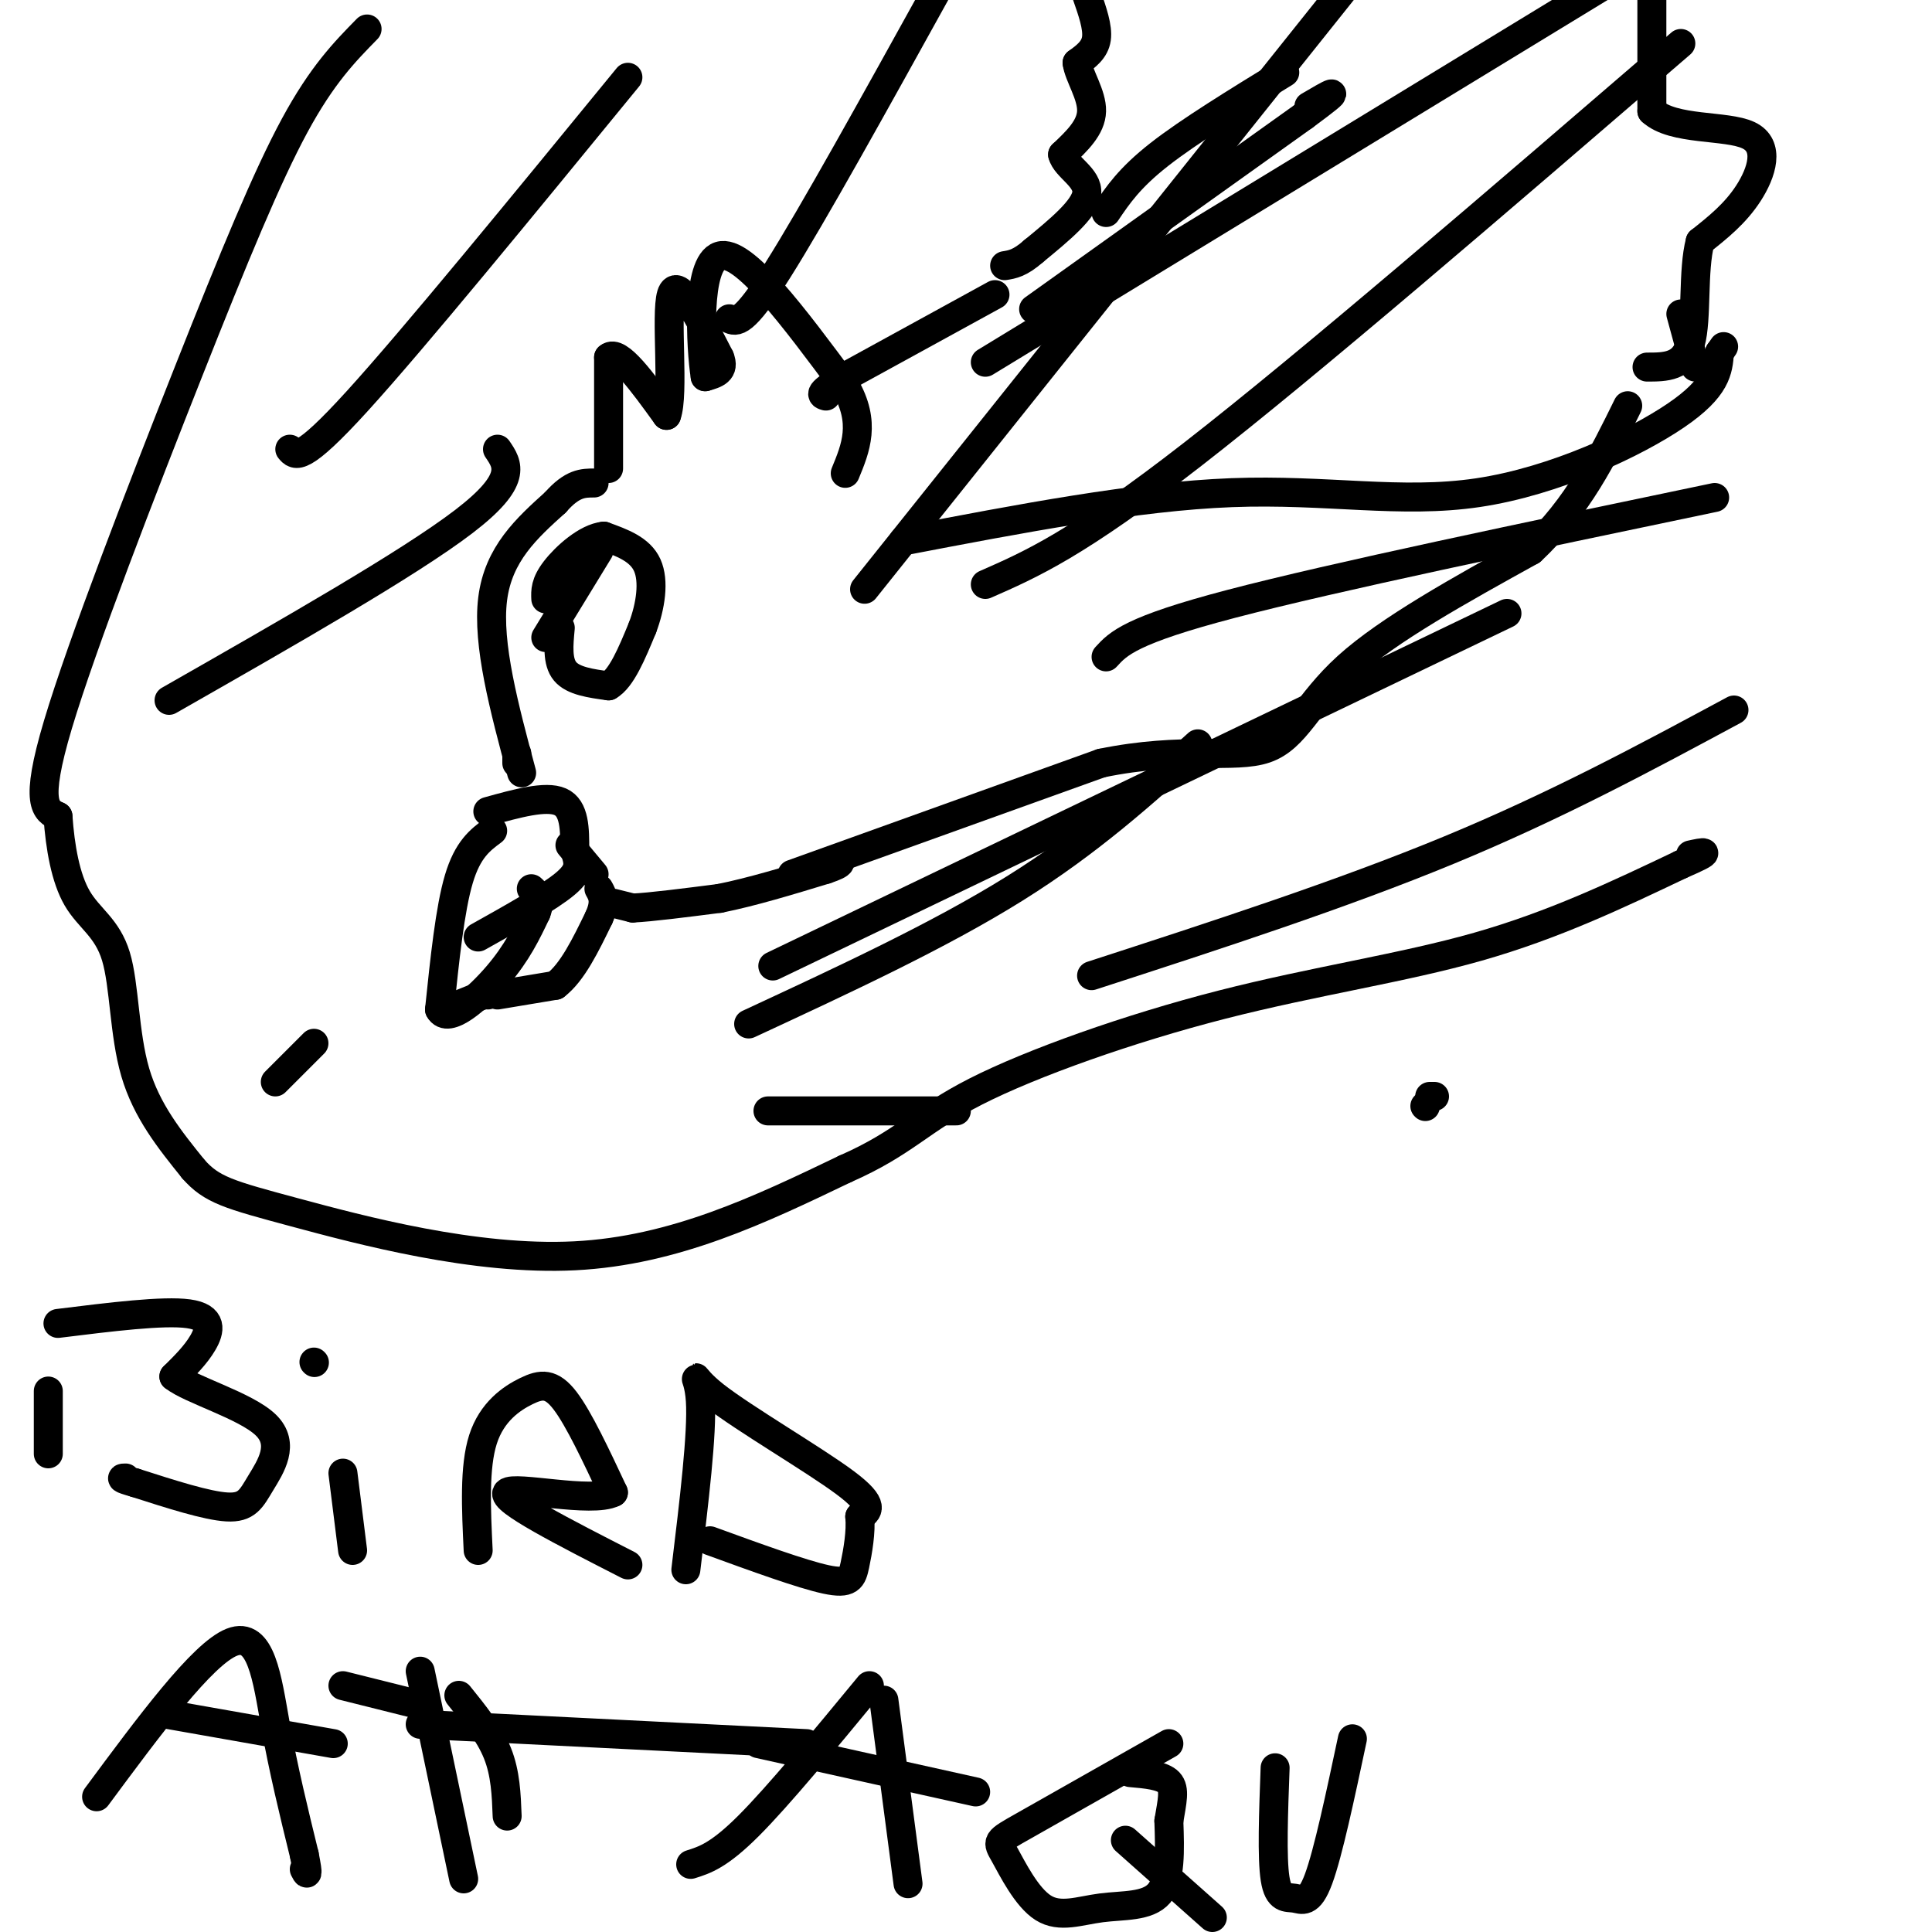
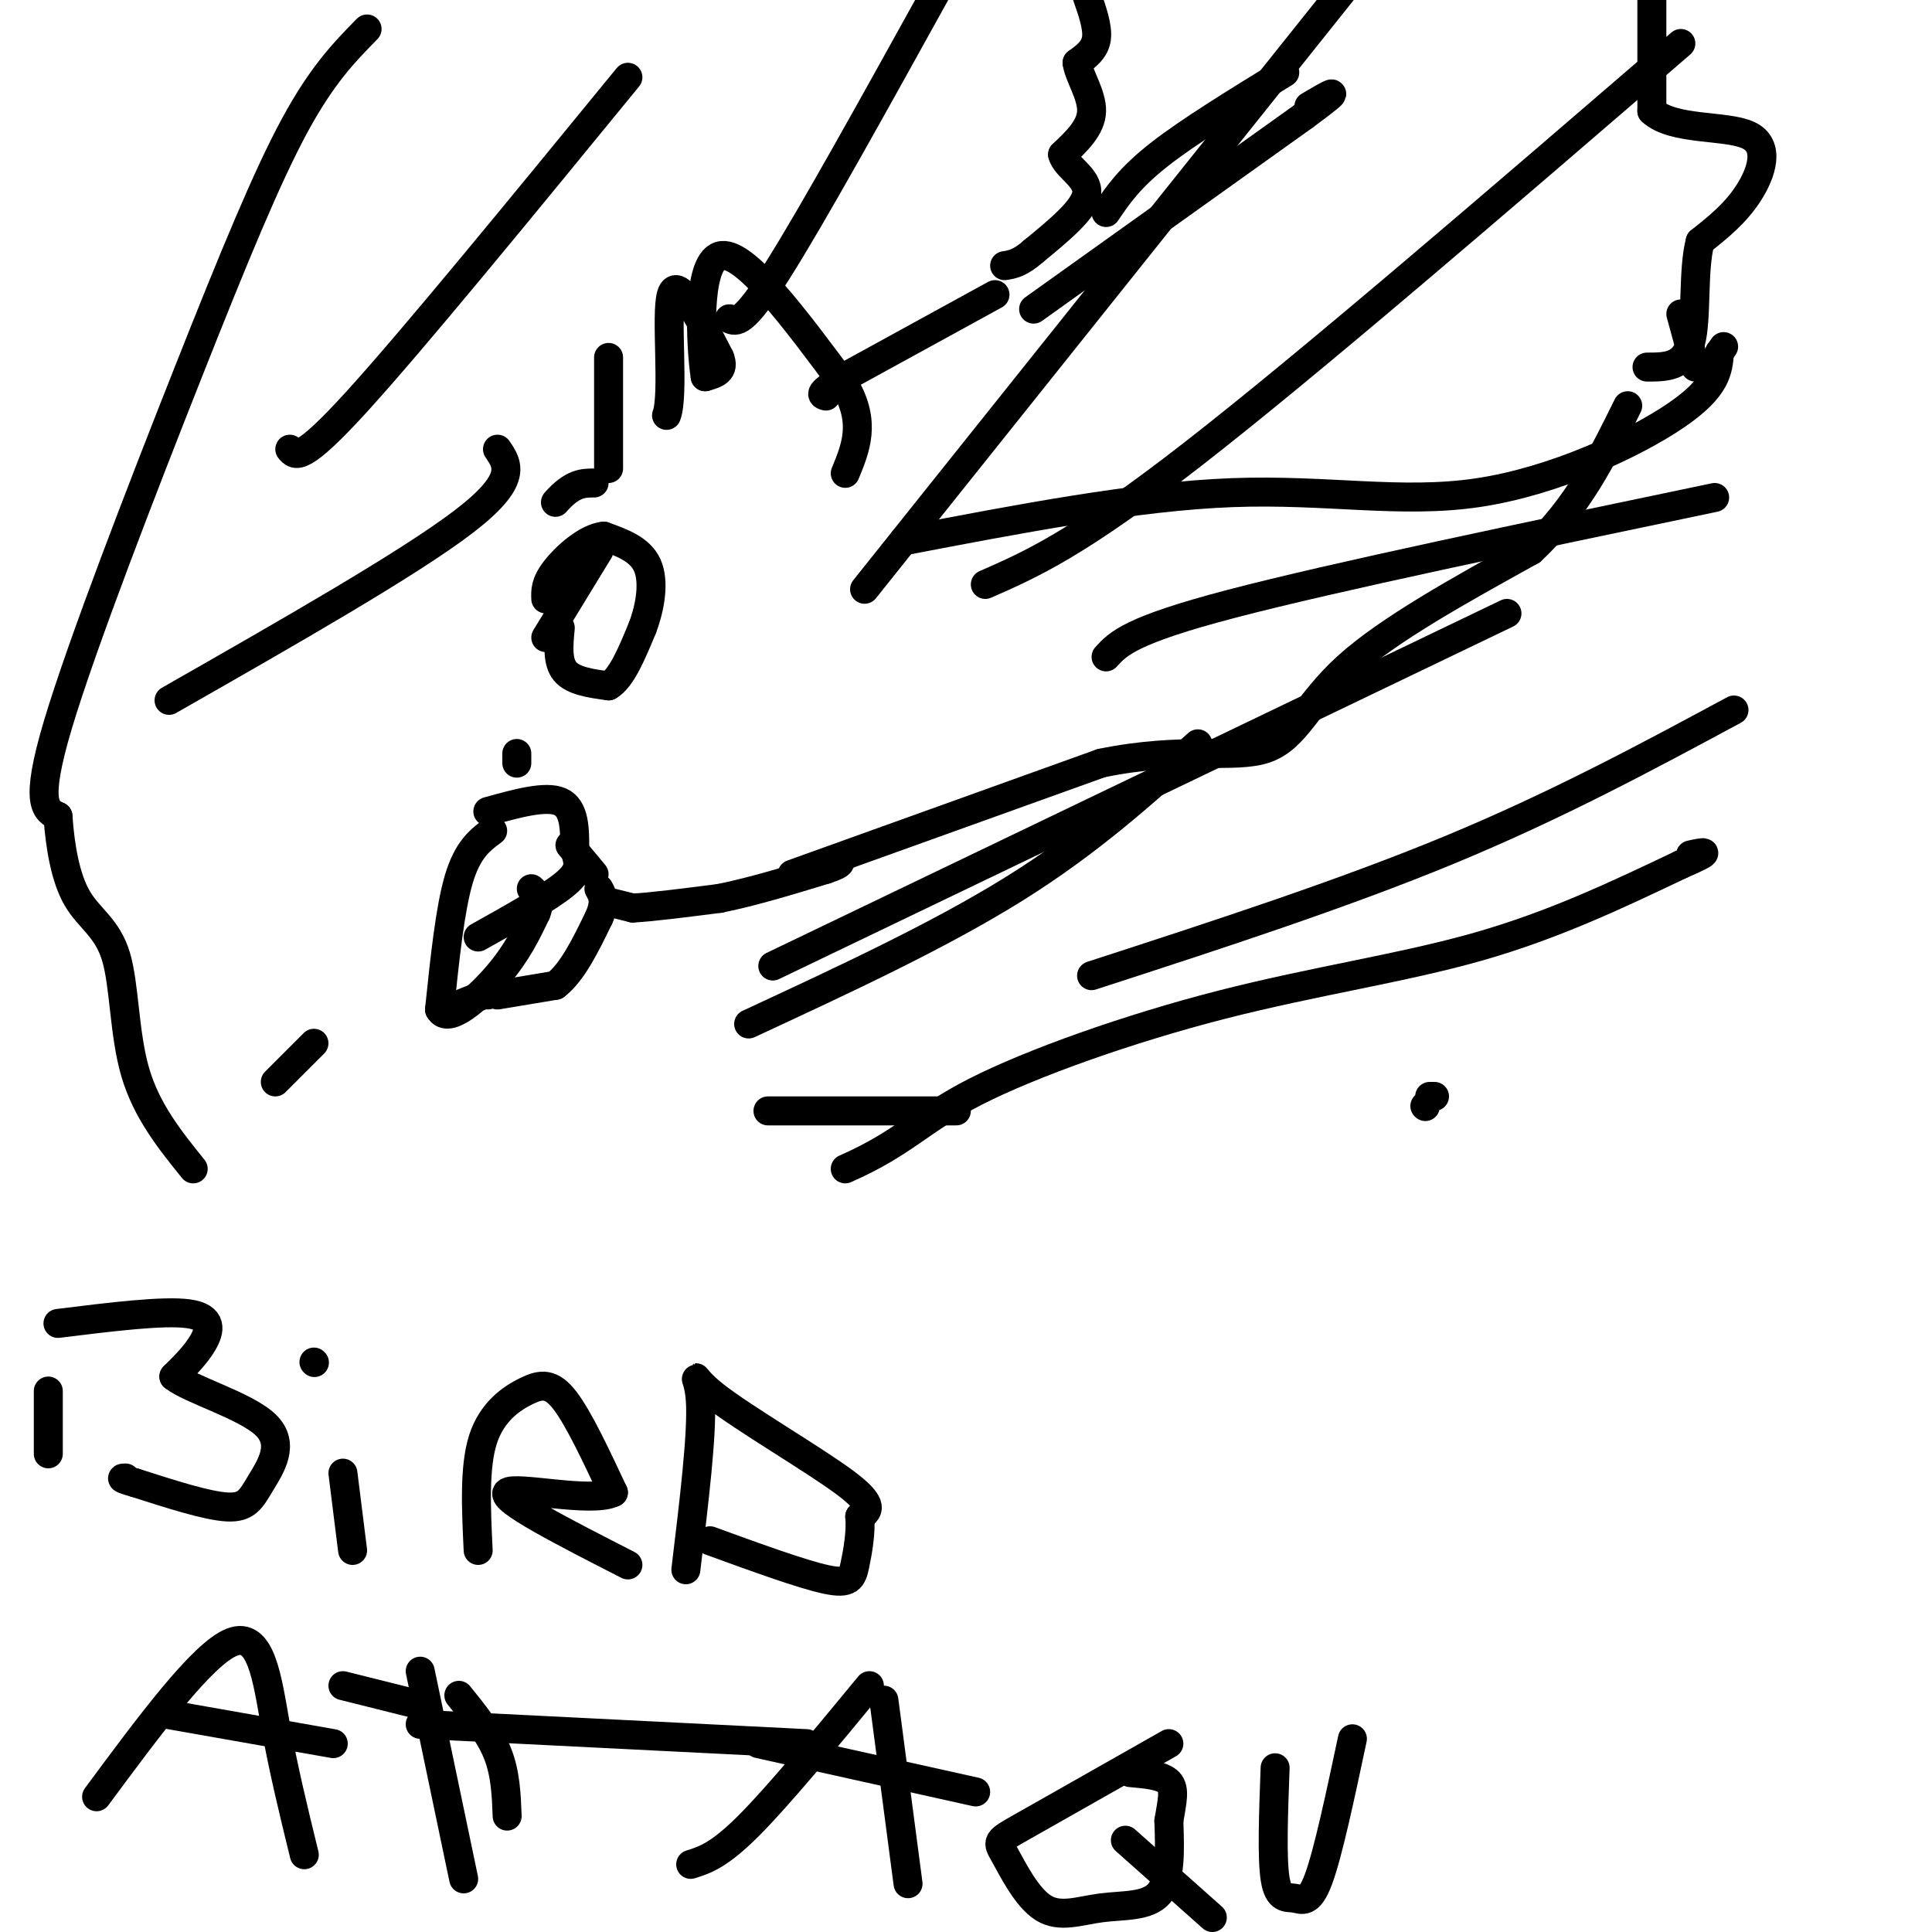
<svg xmlns="http://www.w3.org/2000/svg" viewBox="0 0 400 400" version="1.1">
  <g fill="none" stroke="#000000" stroke-width="6" stroke-linecap="round" stroke-linejoin="round">
    <path d="M102,172c-2.583,1.917 -5.167,3.833 -7,10c-1.833,6.167 -2.917,16.583 -4,27" />
    <path d="M91,209c1.689,3.222 7.911,-2.222 12,-7c4.089,-4.778 6.044,-8.889 8,-13" />
    <path d="M111,189c1.167,-3.000 0.083,-4.000 -1,-5" />
    <path d="M101,168c6.000,-1.667 12.000,-3.333 15,-2c3.000,1.333 3.000,5.667 3,10" />
    <path d="M119,176c0.822,2.622 1.378,4.178 -2,7c-3.378,2.822 -10.689,6.911 -18,11" />
    <path d="M95,208c0.000,0.000 5.000,-2.000 5,-2" />
    <path d="M100,206c1.000,-0.333 1.000,-0.167 1,0" />
    <path d="M103,206c0.000,0.000 12.000,-2.000 12,-2" />
    <path d="M115,204c3.500,-2.667 6.250,-8.333 9,-14" />
    <path d="M124,190c1.500,-3.333 0.750,-4.667 0,-6" />
    <path d="M123,181c0.000,0.000 -5.000,-6.000 -5,-6" />
    <path d="M107,156c0.000,0.000 0.000,2.000 0,2" />
-     <path d="M108,160c-3.583,-13.333 -7.167,-26.667 -6,-36c1.167,-9.333 7.083,-14.667 13,-20" />
    <path d="M115,104c3.500,-4.000 5.750,-4.000 8,-4" />
    <path d="M116,130c-0.333,3.500 -0.667,7.000 1,9c1.667,2.000 5.333,2.500 9,3" />
    <path d="M126,142c2.667,-1.500 4.833,-6.750 7,-12" />
    <path d="M133,130c1.711,-4.489 2.489,-9.711 1,-13c-1.489,-3.289 -5.244,-4.644 -9,-6" />
    <path d="M125,111c-3.533,0.356 -7.867,4.244 -10,7c-2.133,2.756 -2.067,4.378 -2,6" />
    <path d="M113,132c0.000,0.000 11.000,-18.000 11,-18" />
    <path d="M126,97c0.000,0.000 0.000,-23.000 0,-23" />
-     <path d="M126,74c2.000,-1.833 7.000,5.083 12,12" />
    <path d="M138,86c1.644,-4.267 -0.244,-20.933 1,-25c1.244,-4.067 5.622,4.467 10,13" />
    <path d="M149,74c1.167,2.833 -0.917,3.417 -3,4" />
    <path d="M146,78c-0.956,-6.133 -1.844,-23.467 3,-25c4.844,-1.533 15.422,12.733 26,27" />
    <path d="M175,80c4.333,7.500 2.167,12.750 0,18" />
    <path d="M127,187c0.000,0.000 4.000,1.000 4,1" />
    <path d="M131,188c3.667,-0.167 10.833,-1.083 18,-2" />
    <path d="M149,186c6.667,-1.333 14.333,-3.667 22,-6" />
    <path d="M171,180c4.000,-1.333 3.000,-1.667 2,-2" />
    <path d="M187,112c24.137,-4.625 48.274,-9.250 68,-10c19.726,-0.750 35.042,2.375 51,0c15.958,-2.375 32.560,-10.250 41,-16c8.440,-5.750 8.720,-9.375 9,-13" />
    <path d="M356,73c1.500,-2.167 0.750,-1.083 0,0" />
-     <path d="M204,75c0.000,0.000 128.000,-78.000 128,-78" />
    <path d="M342,0c0.000,0.000 0.000,23.000 0,23" />
    <path d="M342,23c4.405,4.095 15.417,2.833 20,5c4.583,2.167 2.738,7.762 0,12c-2.738,4.238 -6.369,7.119 -10,10" />
    <path d="M352,50c-1.600,6.000 -0.600,16.000 -2,21c-1.400,5.000 -5.200,5.000 -9,5" />
    <path d="M164,181c0.000,0.000 64.000,-23.000 64,-23" />
    <path d="M228,158c17.036,-3.512 27.625,-0.792 34,-3c6.375,-2.208 8.536,-9.345 17,-17c8.464,-7.655 23.232,-15.827 38,-24" />
    <path d="M317,114c9.667,-9.000 14.833,-19.500 20,-30" />
    <path d="M348,65c0.000,0.000 3.000,11.000 3,11" />
    <path d="M214,64c0.000,0.000 56.000,-40.000 56,-40" />
    <path d="M270,24c9.500,-7.000 5.250,-4.500 1,-2" />
    <path d="M206,61c0.000,0.000 -31.000,17.000 -31,17" />
    <path d="M175,78c-5.833,3.500 -4.917,3.750 -4,4" />
    <path d="M151,66c1.417,0.667 2.833,1.333 10,-10c7.167,-11.333 20.083,-34.667 33,-58" />
    <path d="M225,-1c1.167,3.333 2.333,6.667 2,9c-0.333,2.333 -2.167,3.667 -4,5" />
    <path d="M223,13c0.311,2.600 3.089,6.600 3,10c-0.089,3.400 -3.044,6.200 -6,9" />
    <path d="M220,32c0.667,2.644 5.333,4.756 5,8c-0.333,3.244 -5.667,7.622 -11,12" />
    <path d="M214,52c-2.833,2.500 -4.417,2.750 -6,3" />
    <path d="M76,6c-4.655,4.744 -9.310,9.488 -15,20c-5.690,10.512 -12.417,26.792 -22,51c-9.583,24.208 -22.024,56.345 -27,73c-4.976,16.655 -2.488,17.827 0,19" />
    <path d="M12,169c0.447,6.381 1.563,12.834 4,17c2.437,4.166 6.195,6.045 8,12c1.805,5.955 1.659,15.987 4,24c2.341,8.013 7.171,14.006 12,20" />
-     <path d="M40,242c3.821,4.381 7.375,5.333 21,9c13.625,3.667 37.321,10.048 58,9c20.679,-1.048 38.339,-9.524 56,-18" />
    <path d="M175,242c12.399,-5.455 15.396,-10.091 27,-16c11.604,-5.909 31.817,-13.091 51,-18c19.183,-4.909 37.338,-7.545 53,-12c15.662,-4.455 28.831,-10.727 42,-17" />
    <path d="M348,179c7.333,-3.167 4.667,-2.583 2,-2" />
    <path d="M130,16c-22.167,27.083 -44.333,54.167 -56,67c-11.667,12.833 -12.833,11.417 -14,10" />
    <path d="M35,145c24.833,-14.167 49.667,-28.333 61,-37c11.333,-8.667 9.167,-11.833 7,-15" />
    <path d="M160,200c0.000,0.000 152.000,-73.000 152,-73" />
    <path d="M204,121c9.500,-4.167 19.000,-8.333 43,-27c24.000,-18.667 62.500,-51.833 101,-85" />
    <path d="M229,44c2.417,-3.583 4.833,-7.167 11,-12c6.167,-4.833 16.083,-10.917 26,-17" />
    <path d="M57,224c0.000,0.000 8.000,-8.000 8,-8" />
    <path d="M155,212c19.750,-9.167 39.500,-18.333 55,-28c15.500,-9.667 26.750,-19.833 38,-30" />
    <path d="M179,122c0.000,0.000 127.000,-159.000 127,-159" />
    <path d="M229,136c2.500,-2.750 5.000,-5.500 26,-11c21.000,-5.500 60.500,-13.750 100,-22" />
    <path d="M226,202c25.917,-8.417 51.833,-16.833 74,-26c22.167,-9.167 40.583,-19.083 59,-29" />
    <path d="M297,227c0.000,0.000 -1.000,0.000 -1,0" />
    <path d="M295,229c0.000,0.000 0.100,0.100 0.1,0.1" />
    <path d="M159,230c0.000,0.000 39.000,0.000 39,0" />
    <path d="M10,288c0.000,0.000 0.000,13.000 0,13" />
    <path d="M12,274c10.933,-1.356 21.867,-2.711 27,-2c5.133,0.711 4.467,3.489 3,6c-1.467,2.511 -3.733,4.756 -6,7" />
    <path d="M36,285c3.384,2.716 14.845,6.006 19,10c4.155,3.994 1.003,8.691 -1,12c-2.003,3.309 -2.858,5.231 -7,5c-4.142,-0.231 -11.571,-2.616 -19,-5" />
    <path d="M28,307c-3.500,-1.000 -2.750,-1.000 -2,-1" />
    <path d="M71,305c0.000,0.000 2.000,16.000 2,16" />
    <path d="M65,282c0.000,0.000 0.100,0.100 0.1,0.1" />
    <path d="M99,321c-0.417,-8.643 -0.833,-17.286 1,-23c1.833,-5.714 5.917,-8.500 9,-10c3.083,-1.500 5.167,-1.714 8,2c2.833,3.714 6.417,11.357 10,19" />
    <path d="M127,309c-4.444,2.289 -20.556,-1.489 -22,0c-1.444,1.489 11.778,8.244 25,15" />
    <path d="M142,325c1.714,-14.185 3.429,-28.369 3,-35c-0.429,-6.631 -3.000,-5.708 3,-1c6.000,4.708 20.571,13.202 27,18c6.429,4.798 4.714,5.899 3,7" />
    <path d="M178,314c0.310,3.071 -0.417,7.250 -1,10c-0.583,2.750 -1.024,4.071 -6,3c-4.976,-1.071 -14.488,-4.536 -24,-8" />
    <path d="M20,372c10.956,-14.800 21.911,-29.600 28,-32c6.089,-2.400 7.311,7.600 9,17c1.689,9.400 3.844,18.200 6,27" />
-     <path d="M63,384c1.000,5.000 0.500,4.000 0,3" />
    <path d="M35,355c0.000,0.000 34.000,6.000 34,6" />
    <path d="M87,346c0.000,0.000 9.000,43.000 9,43" />
    <path d="M71,349c0.000,0.000 16.000,4.000 16,4" />
    <path d="M95,351c3.167,3.917 6.333,7.833 8,12c1.667,4.167 1.833,8.583 2,13" />
    <path d="M87,357c0.000,0.000 80.000,4.000 80,4" />
    <path d="M143,386c2.917,-0.917 5.833,-1.833 12,-8c6.167,-6.167 15.583,-17.583 25,-29" />
    <path d="M183,352c0.000,0.000 5.000,38.000 5,38" />
    <path d="M157,361c0.000,0.000 45.000,10.000 45,10" />
    <path d="M242,361c-12.056,6.839 -24.113,13.679 -30,17c-5.887,3.321 -5.605,3.125 -4,6c1.605,2.875 4.533,8.822 8,11c3.467,2.178 7.472,0.586 12,0c4.528,-0.586 9.579,-0.168 12,-3c2.421,-2.832 2.210,-8.916 2,-15" />
    <path d="M242,377c0.667,-4.022 1.333,-6.578 0,-8c-1.333,-1.422 -4.667,-1.711 -8,-2" />
    <path d="M233,381c0.000,0.000 18.000,16.000 18,16" />
    <path d="M264,366c-0.345,9.321 -0.690,18.643 0,23c0.690,4.357 2.417,3.750 4,4c1.583,0.250 3.024,1.357 5,-4c1.976,-5.357 4.488,-17.179 7,-29" />
  </g>
</svg>